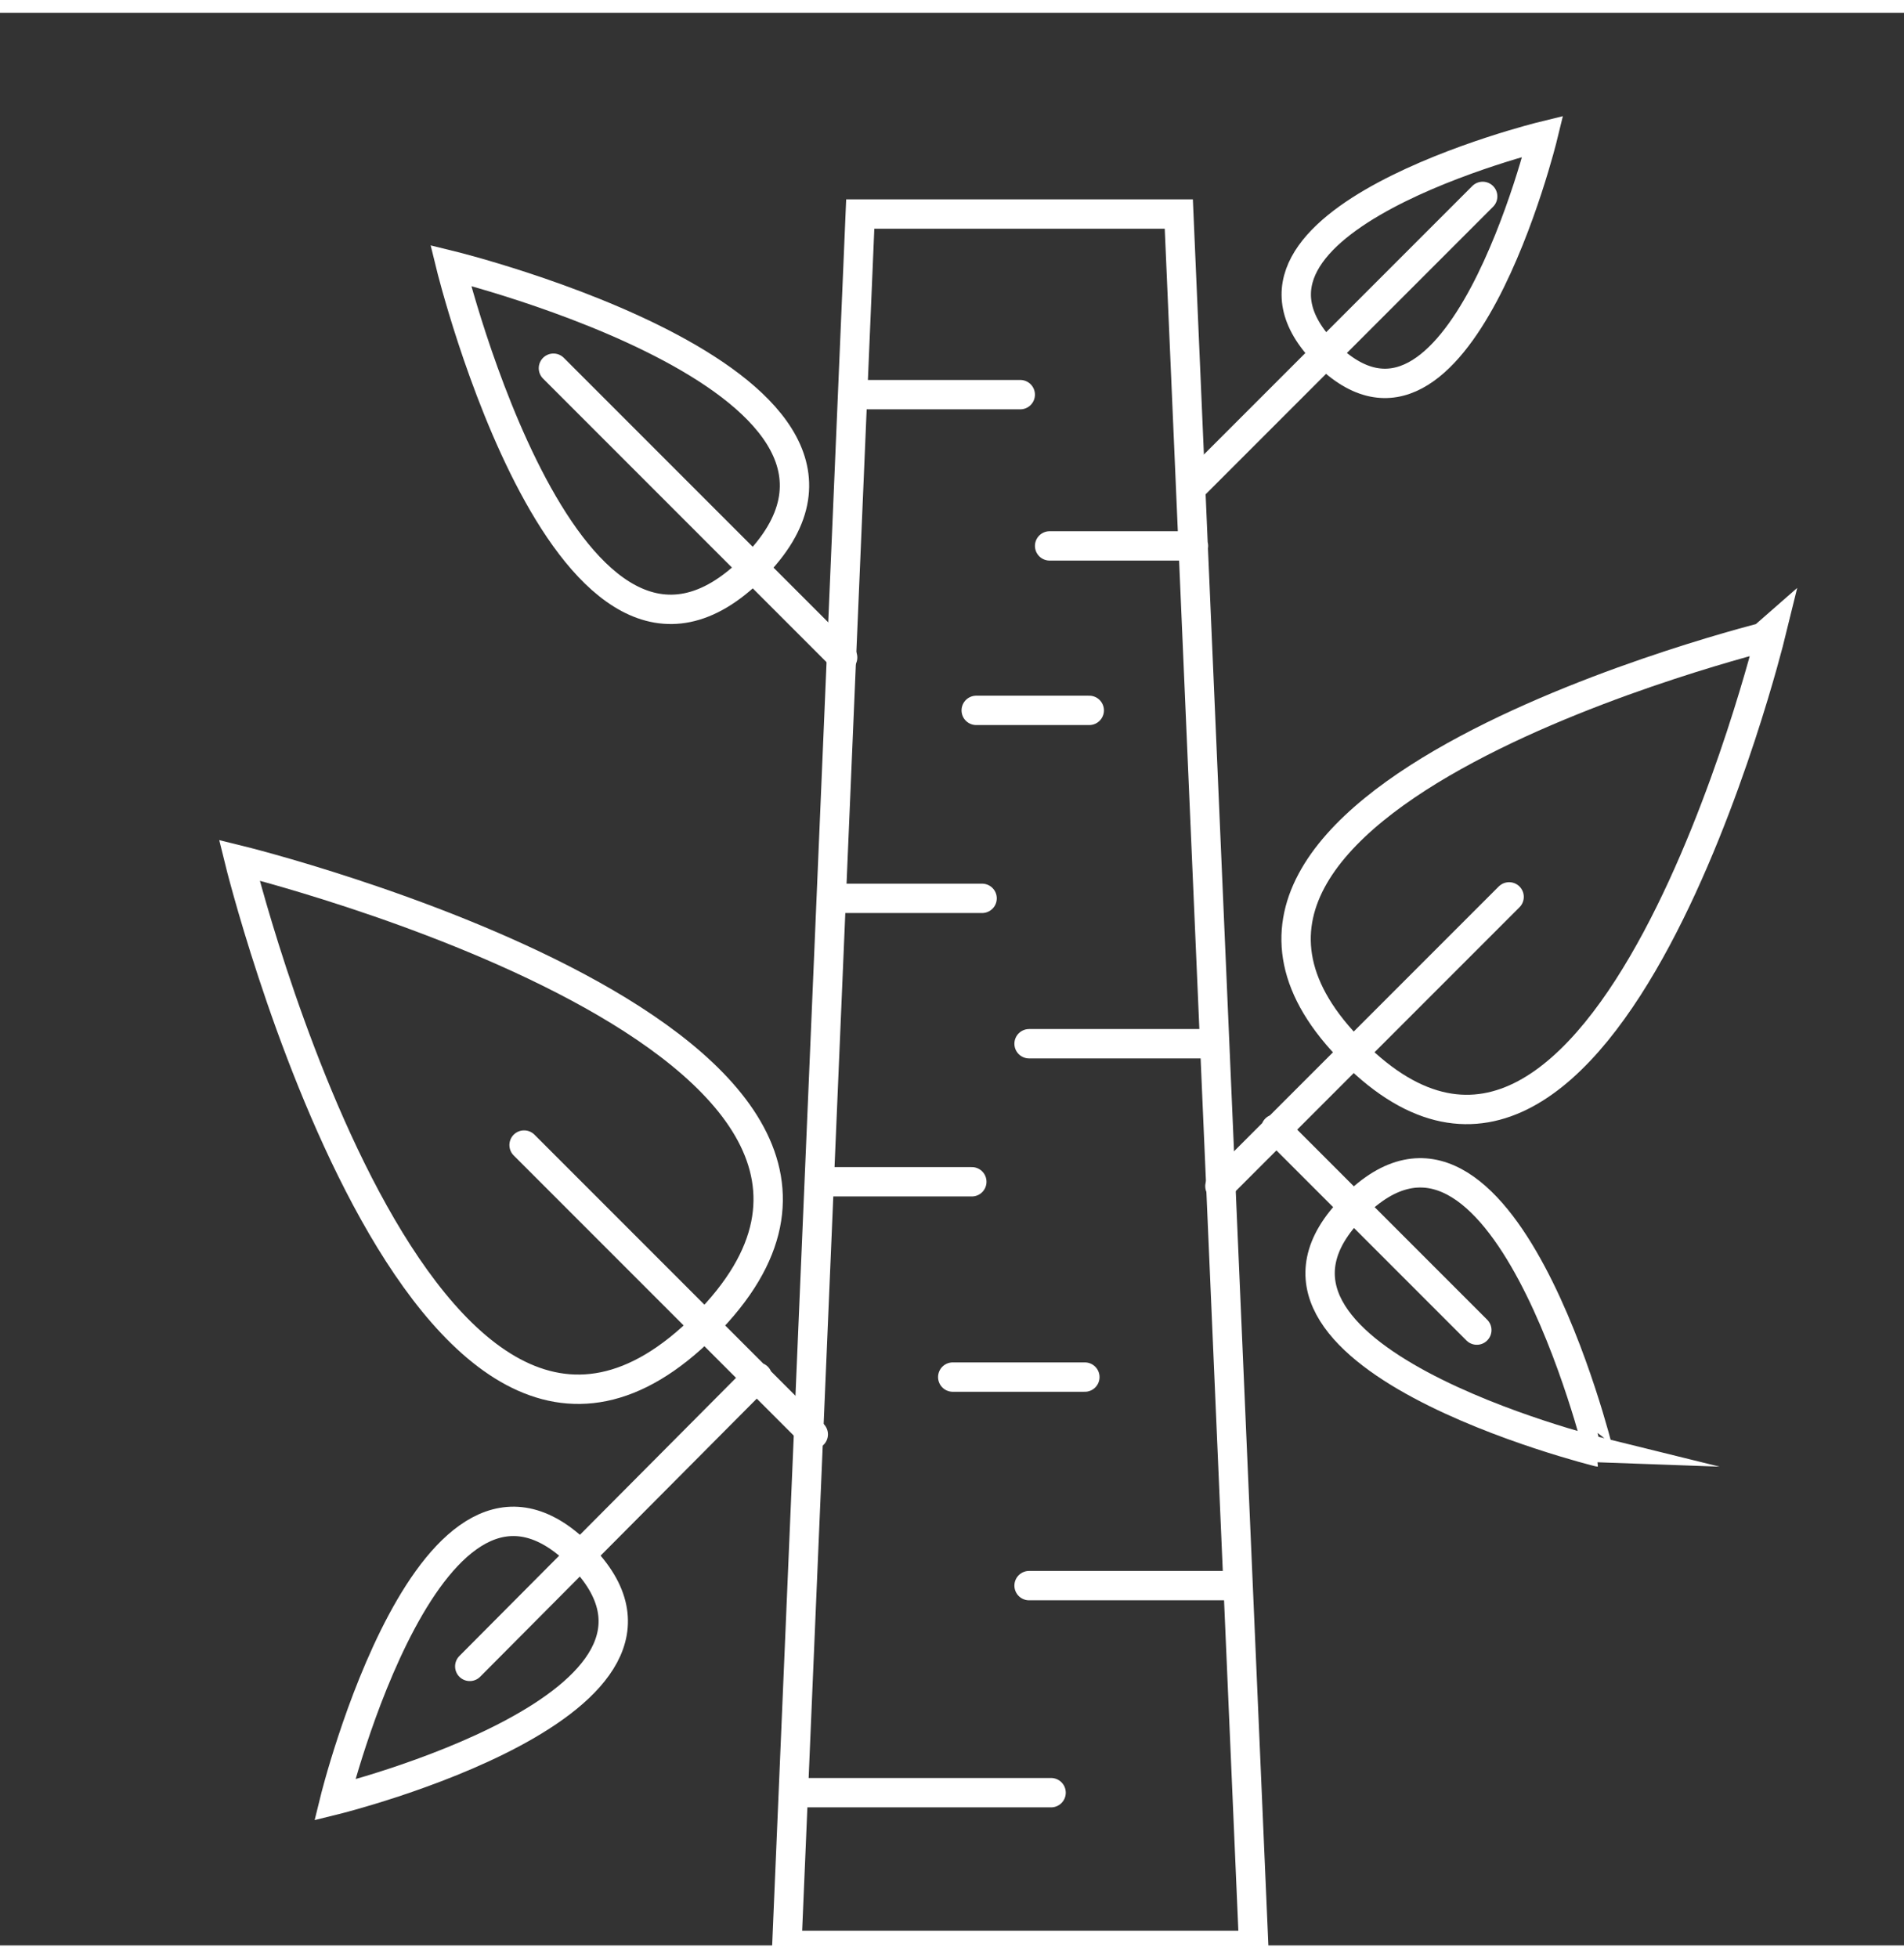
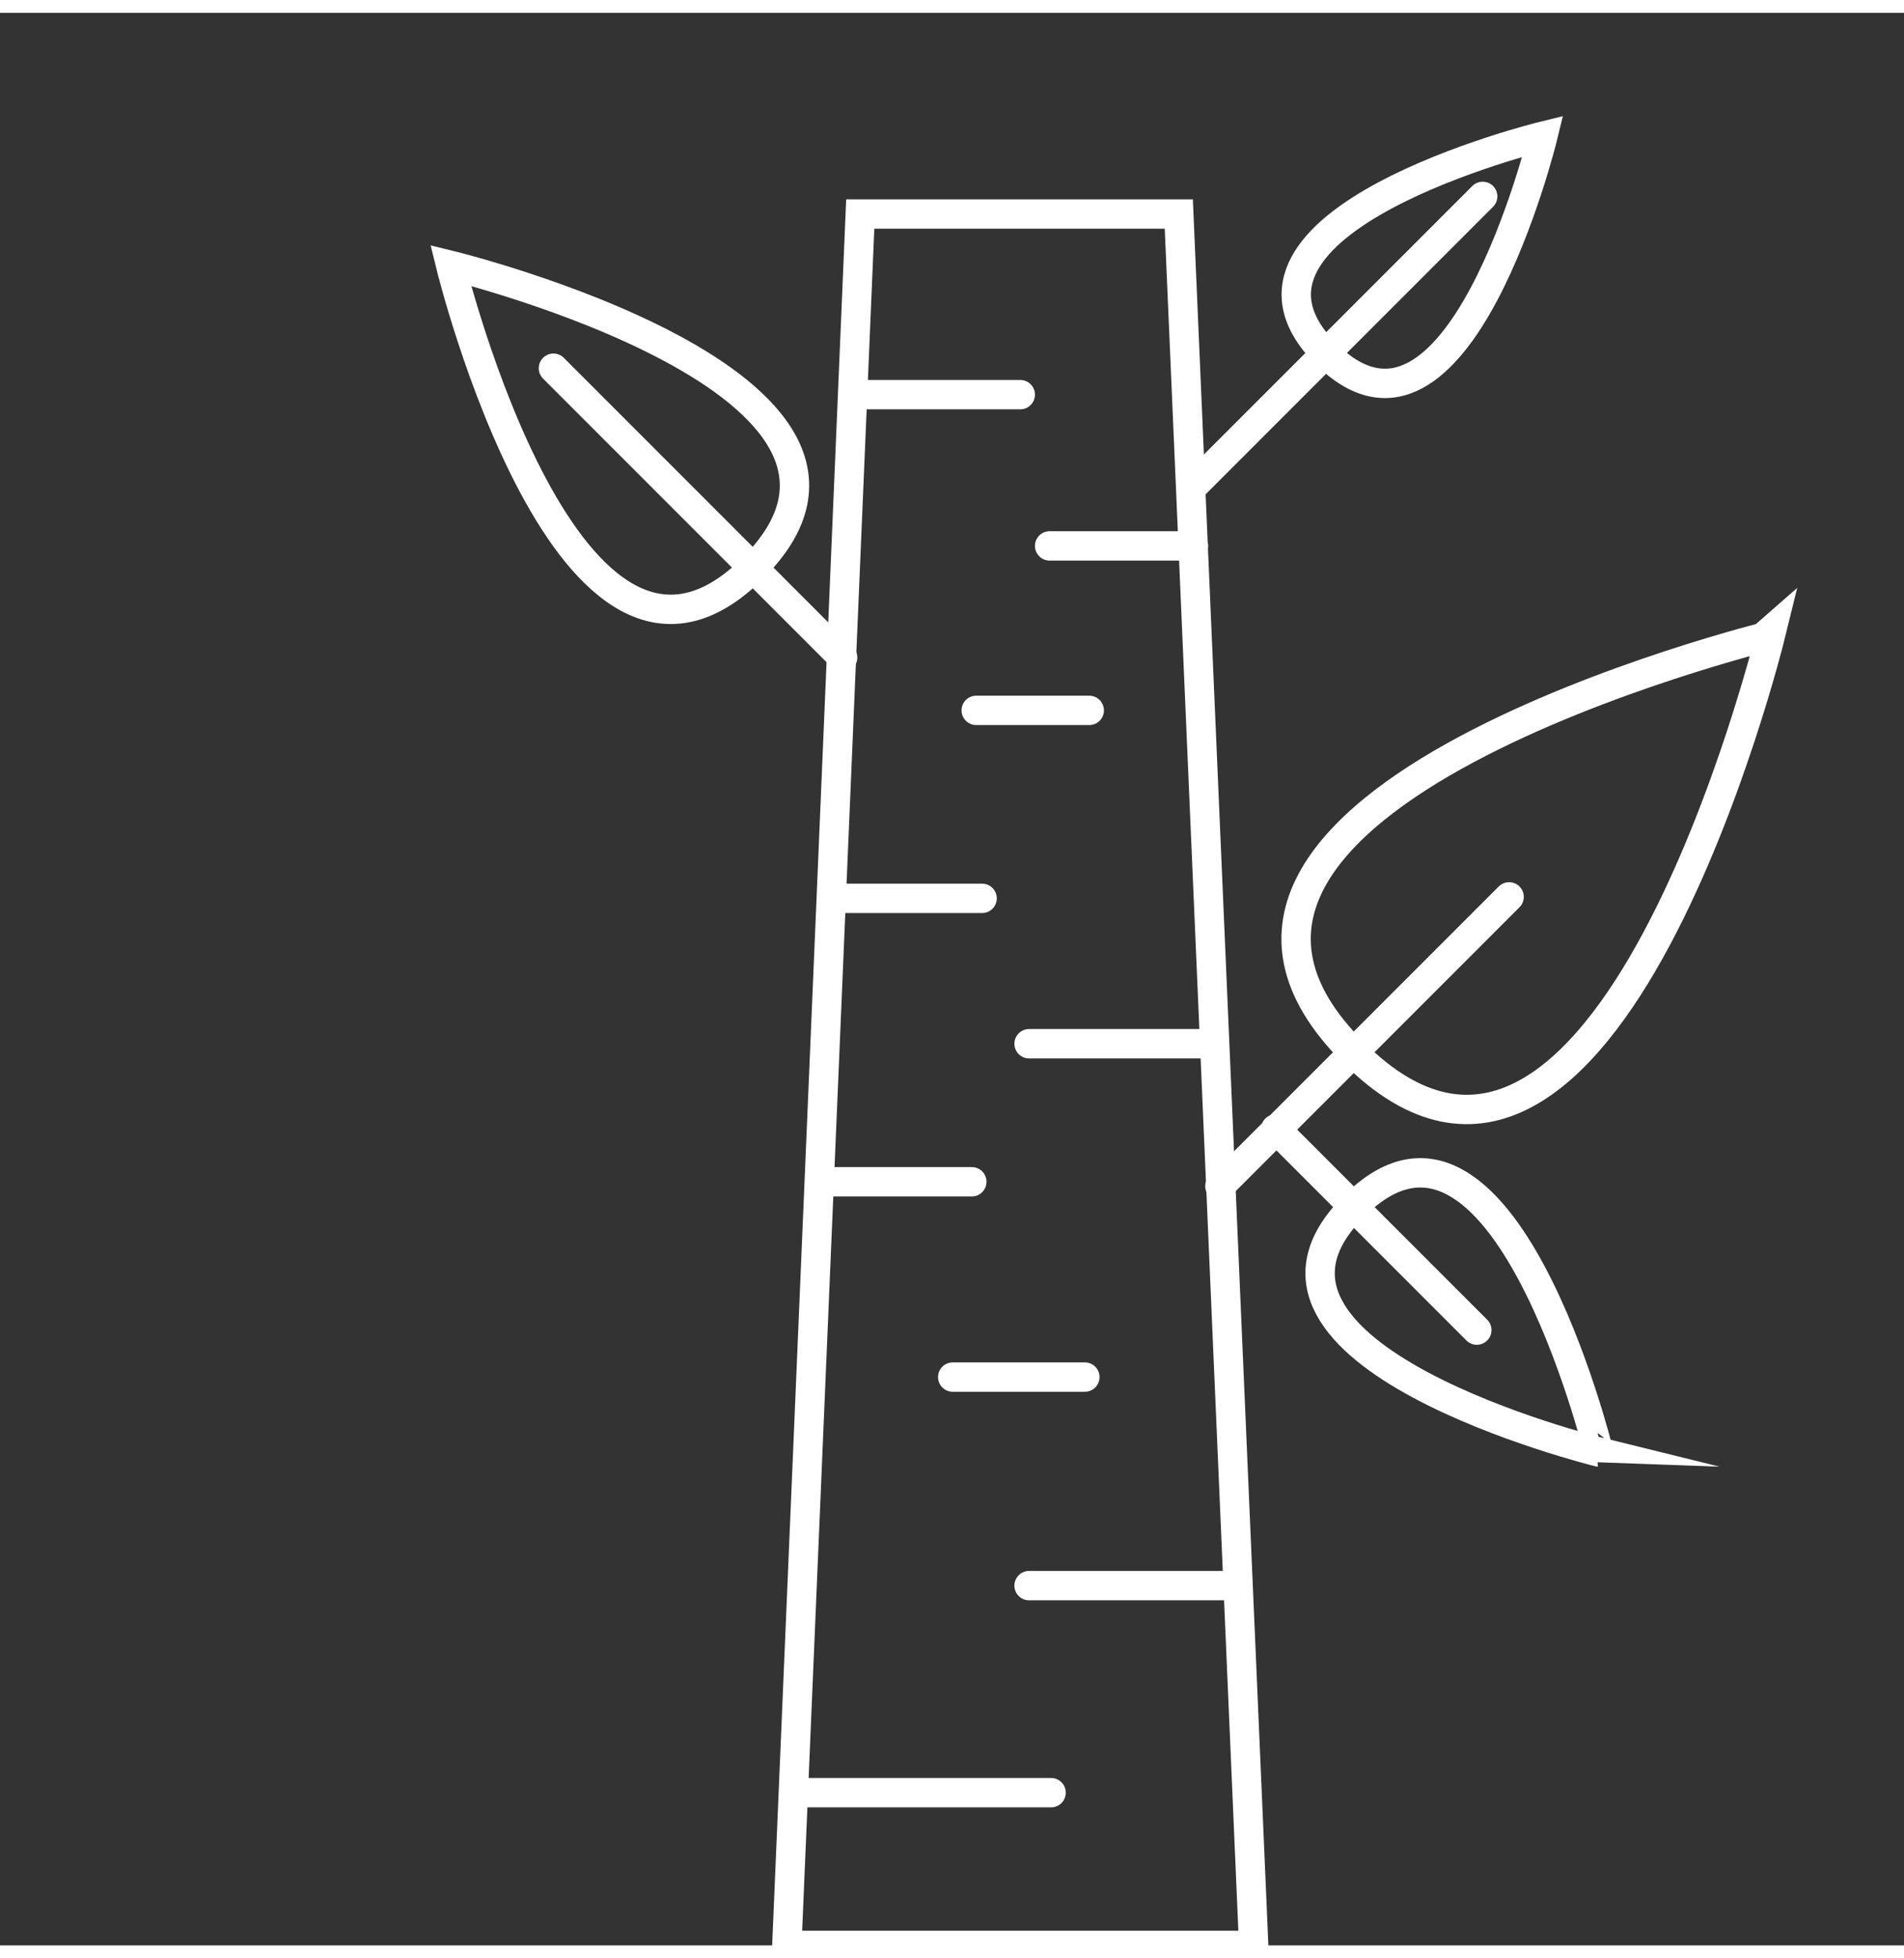
<svg xmlns="http://www.w3.org/2000/svg" version="1.1" id="icons" viewBox="2 710.5 129.7 131.6" preserveAspectRatio="xMidYMid meet" width="128px">
  <rect x="2" y="710.5" width="129.7" height="131.6" fill="#333333" stroke="none" />
  <style type="text/css">
		.drawing{fill:none;stroke:#FFF;stroke-width:2;stroke-linecap:round;stroke-miterlimit:10;}
	</style>
  <path class="drawing" d="M87.4,842.1H55.6l5-117.9h21.7L87.4,842.1z M71.5,736.5H60.1 M83.3,746.8h-9.8 M68.9,770.8H58.7 M76.2,758h-7.7            M73.6,831.7H56.4 M72.1,817.6h14 M68.2,790.1H58 M66.9,803.4h9 M72.1,780.7h12.6" />
  <path class="drawing" d="M103,723l-19.7,19.7 M92.3,733.7c9,9,14.8-14.8,14.8-14.8S83.4,724.7,92.3,733.7z" />
  <path class="drawing" d="M59.4,754.4l-19.7-19.7 M32.7,727.7c0,0,8.1,33.1,20.6,20.6C65.8,735.8,32.7,727.7,32.7,727.7z" />
-   <path class="drawing" d="M57.4,807.3l-19.7-19.7 M18.3,768.2c0,0,12.5,50.9,31.7,31.7C69.2,780.7,18.3,768.2,18.3,768.2z M53.6,803.4           L34,823.1 M24.8,832.2c0,0,26.8-6.6,16.7-16.7S24.8,832.2,24.8,832.2z" />
  <path class="drawing" d="M104.8,770.7l-19.7,19.7 M94.2,781.3c17.2,17.2,28.4-28.4,28.4-28.4S76.9,764.1,94.2,781.3z M88.9,786.5           l13.7,13.7 M94.2,791.8c-10.1,10.1,16.7,16.7,16.7,16.7S104.3,781.6,94.2,791.8z" />
</svg>